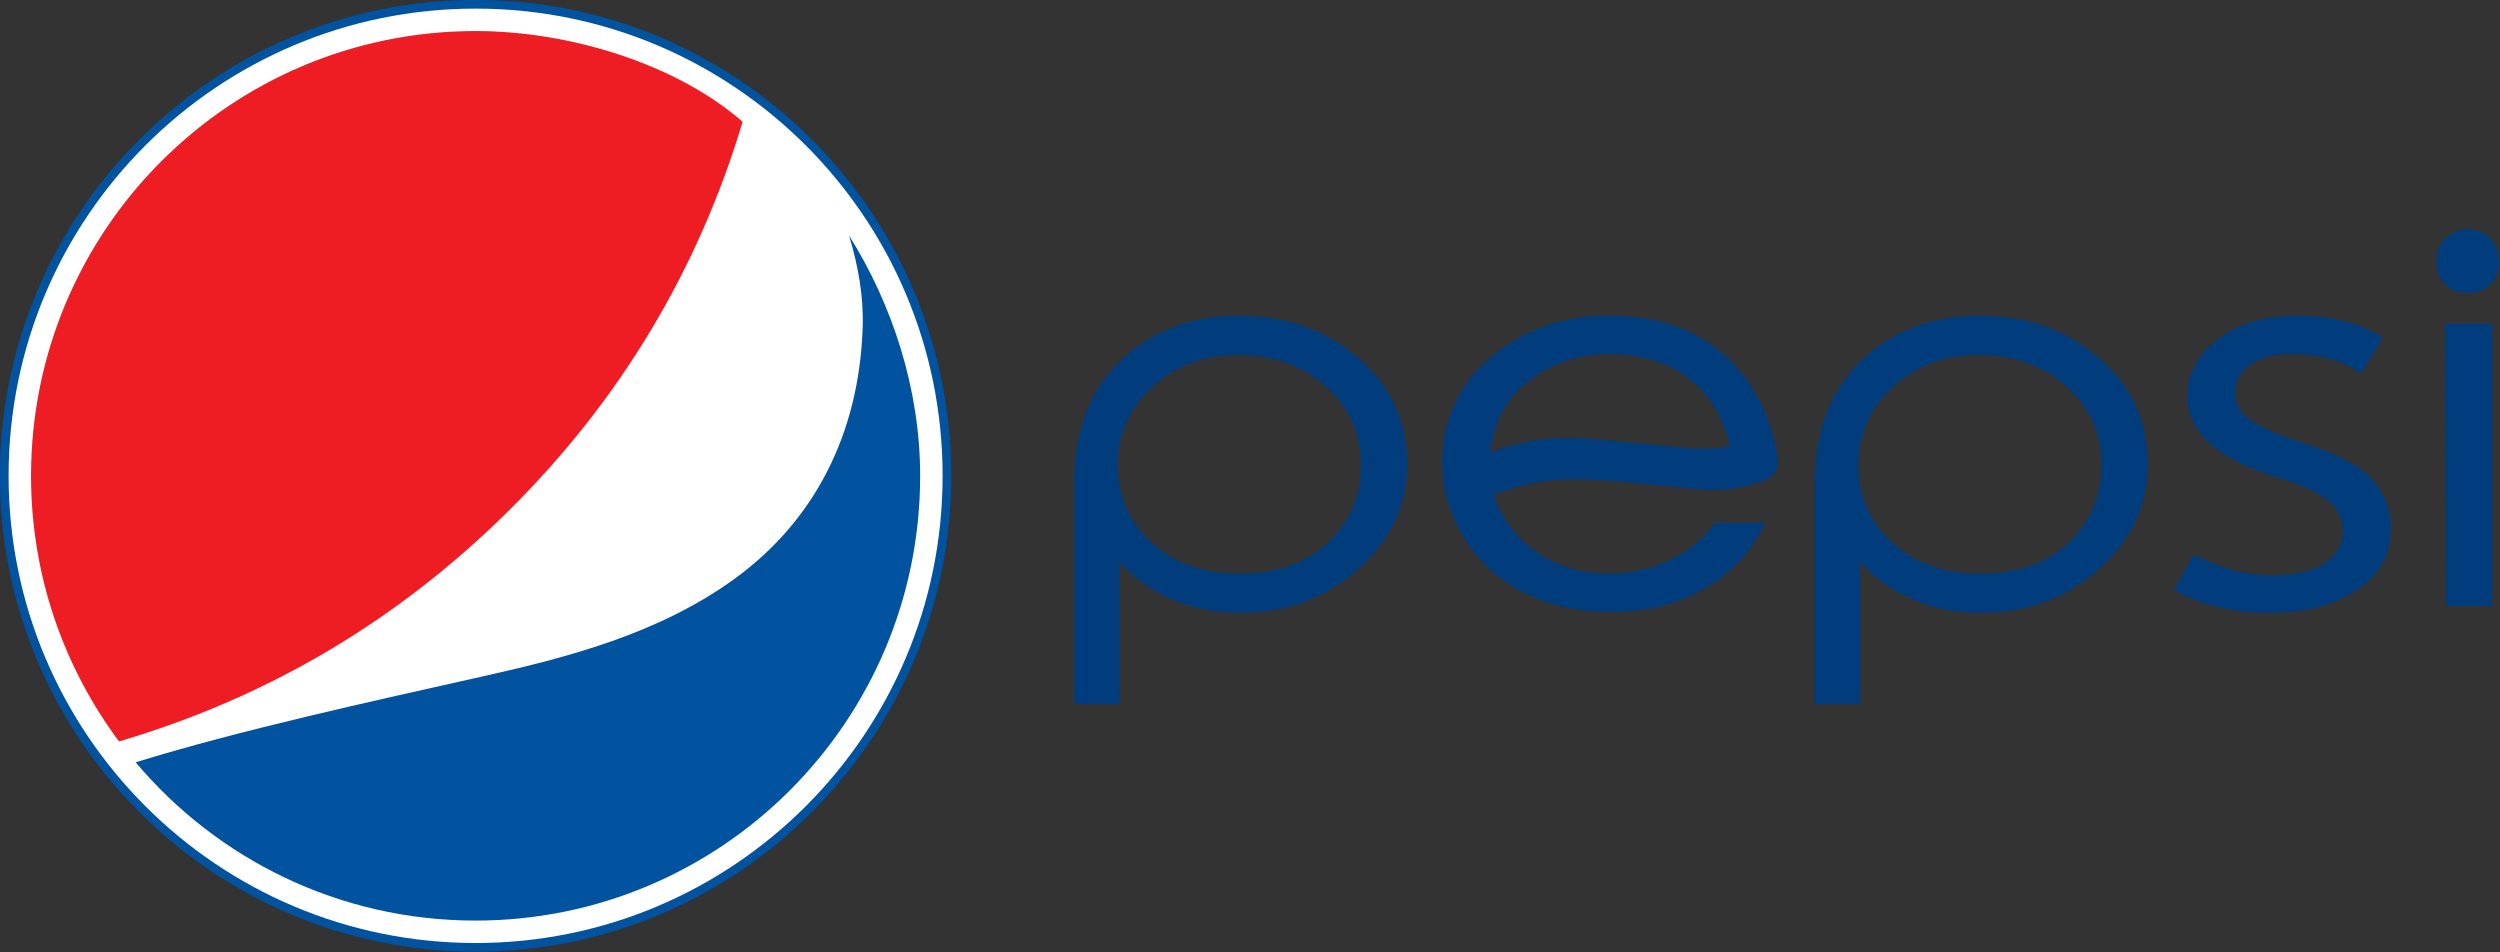
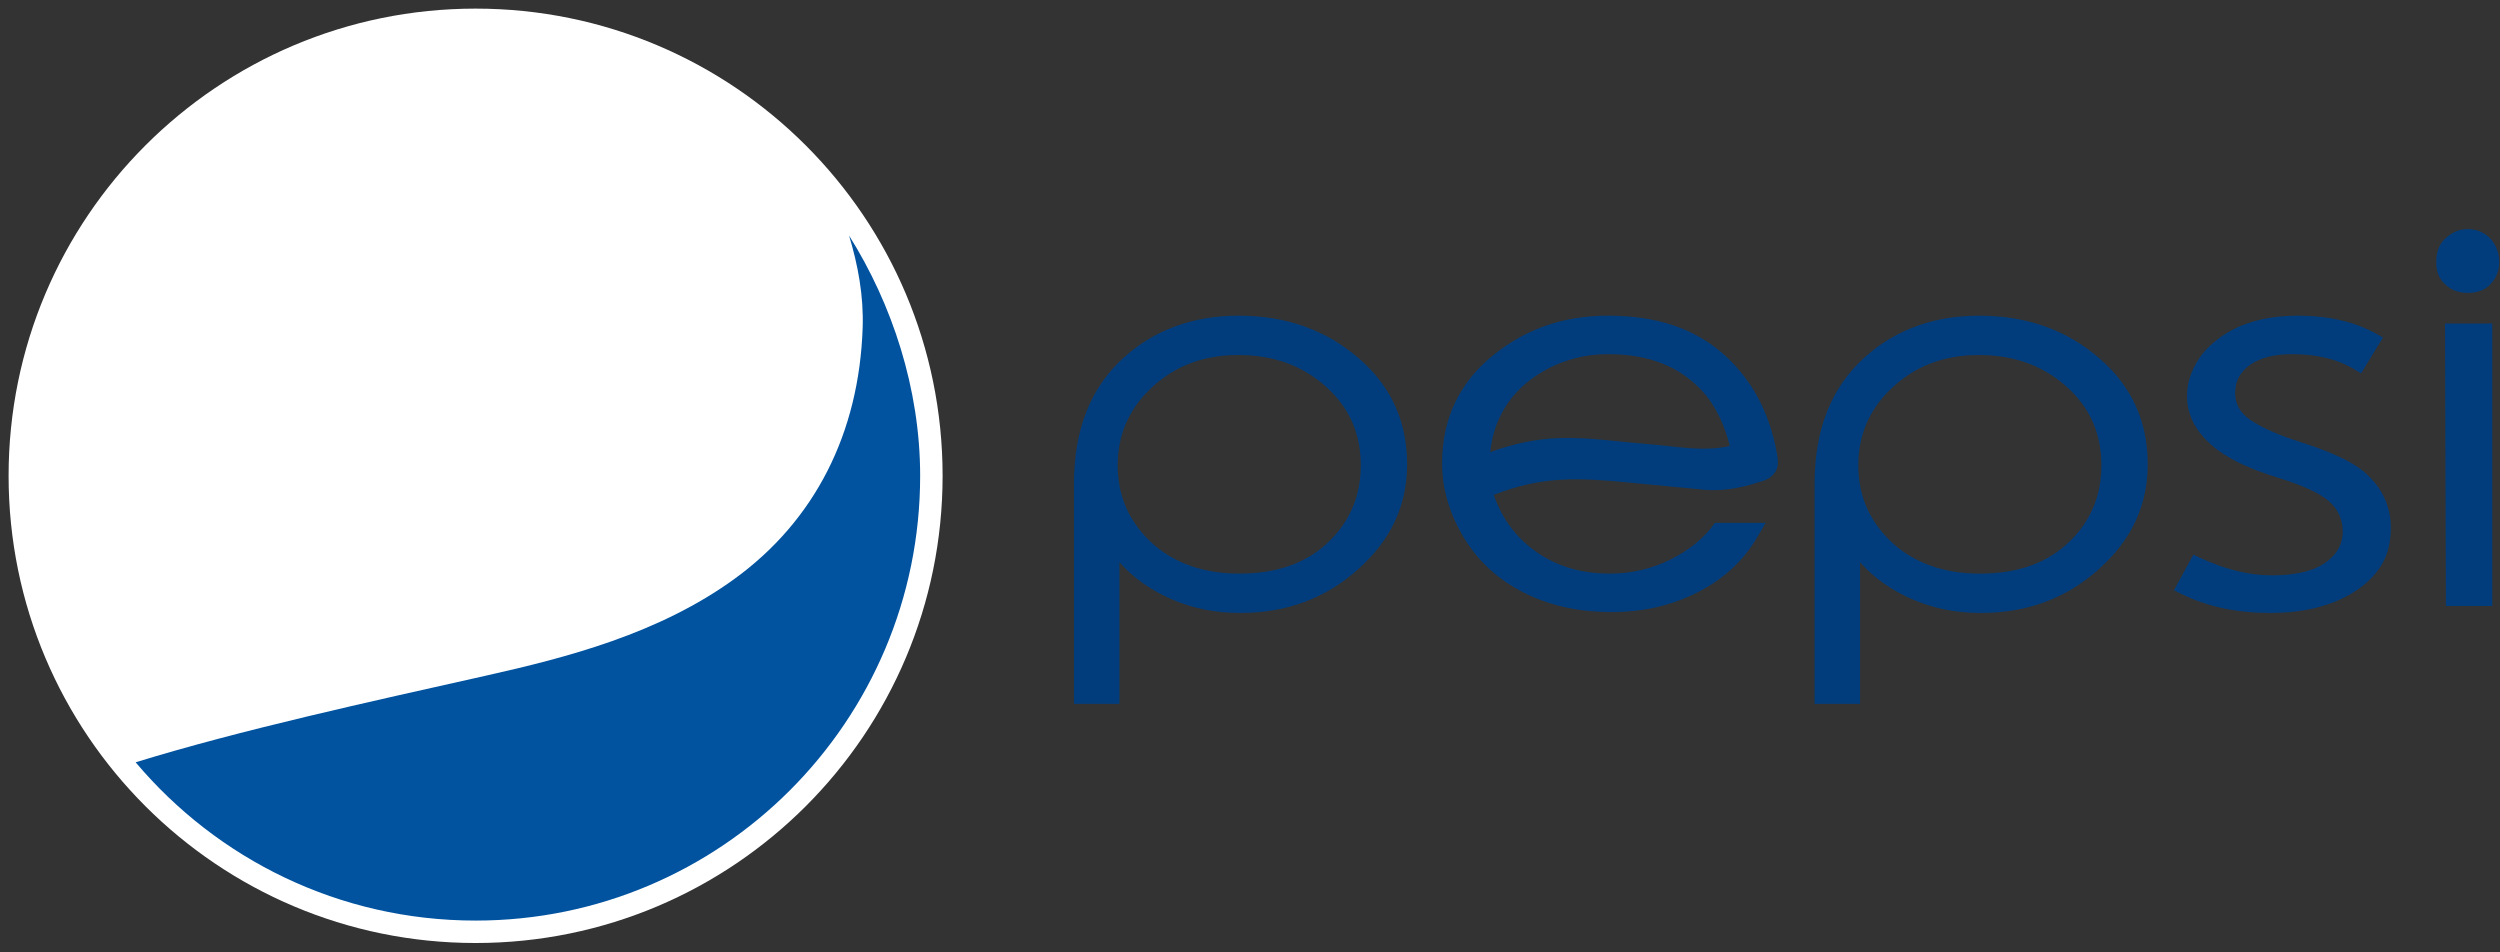
<svg xmlns="http://www.w3.org/2000/svg" xmlns:ns1="http://www.inkscape.org/namespaces/inkscape" xmlns:ns2="http://sodipodi.sourceforge.net/DTD/sodipodi-0.dtd" id="Layer_1" x="0px" y="0px" width="1000" height="380.795" viewBox="0 0 1000 380.795" xml:space="preserve" ns1:version="1.0.2-2 (e86c870879, 2021-01-15)" ns2:docname="Pepsi_2008.svg" ns1:export-filename="C:\Users\tjdru\OneDrive\Pictures\Logos\Other\pepsilogo2008.png" ns1:export-xdpi="96" ns1:export-ydpi="96">
  <rect x="0" y="0" width="1000" height="380.795" fill="#333333" stroke="none" />
  <defs id="defs37">																																												</defs>
  <g ns1:groupmode="layer" id="layer14" ns1:label="Layer 1" transform="translate(-71.287,-54.646)">
    <g id="g91" transform="matrix(1.439,0,0,1.439,-31.323,-24.011)">
-       <path ns2:nodetypes="ccccc" id="path7" d="m 203.511,54.646 c -72.909,0 -132.224,59.339 -132.224,132.277 0,72.938 59.315,132.275 132.224,132.275 72.906,0 132.219,-59.339 132.219,-132.275 0,-72.938 -59.313,-132.277 -132.219,-132.277 z" style="fill:#0153a0;fill-opacity:1;stroke:none;stroke-width:2.408" ns1:connector-curvature="0" />
      <path id="path55165" d="m 333.322,186.923 c 0,71.726 -58.121,129.866 -129.811,129.866 -71.695,0 -129.816,-58.14 -129.816,-129.866 0,-71.726 58.121,-129.869 129.816,-129.869 71.69,0 129.811,58.142 129.811,129.869 z" style="fill:#ffffff;stroke:none;stroke-width:2.408" ns1:connector-curvature="0" ns2:nodetypes="ccccc" />
-       <path style="fill:#ee1d23;fill-opacity:1;stroke:none;stroke-width:2.408" d="m 203.511,63.29 c -68.248,0 -123.575,55.351 -123.575,123.631 0,27.676 9.099,53.224 24.453,73.833 41.353,-12.211 77.405,-33.481 108.351,-64.159 30.854,-30.586 52.581,-66.726 64.999,-108.077 C 259.516,72.609 229.958,63.29 203.511,63.29 Z" id="path31" ns2:nodetypes="cccccc" />
      <path style="fill:#0153a0;fill-opacity:1;stroke:none;stroke-width:2.408" d="m 311.101,145.741 c -0.985,29.543 -13.426,53.666 -35.522,69.751 -21.093,15.355 -46.77,21.946 -69.207,26.984 -32.402,7.276 -67.966,15.029 -97.366,24.08 22.666,26.907 56.587,43.998 94.505,43.998 68.243,0 123.57,-55.361 123.57,-123.633 0,-24.169 -7.779,-47.733 -19.759,-66.772 2.483,8.208 4.074,16.744 3.779,25.592 z" id="path33" ns2:nodetypes="cccccccc" />
      <path id="path27-2" style="fill:#013d7d;fill-opacity:1;stroke:none;stroke-width:2.408" d="m 621.401,142.41 c -12.396,0 -23.116,3.855 -31.596,11.421 -9.506,8.482 -14.099,20.173 -14.099,35.486 v 61.006 h 12.64 v -39.373 c 3.89,4.374 8.755,7.766 14.342,10.212 6.079,2.66 12.396,3.882 19.2,3.882 12.885,0 23.703,-4.011 32.813,-12.153 9.119,-8.15 13.61,-17.741 13.61,-29.166 0,-11.667 -4.262,-21.515 -13.367,-29.407 -9.124,-7.909 -20.171,-11.907 -33.542,-11.907 z m -24.79,20.657 c 6.505,-6.377 14.586,-9.723 24.79,-9.723 9.725,0 17.743,2.922 24.304,8.75 6.567,5.834 9.723,13.121 9.723,21.881 0,8.259 -2.794,15.183 -8.509,20.898 -6.197,6.197 -14.581,9.239 -25.274,9.239 -9.966,0 -18.647,-2.977 -25.036,-9.239 -6.015,-5.894 -8.752,-12.878 -8.75,-20.898 0.002,-8.025 2.858,-15.129 8.752,-20.908 z m -181.077,-20.657 c -12.396,0 -23.116,3.855 -31.596,11.421 -9.506,8.482 -14.099,20.173 -14.099,35.486 v 61.006 h 12.64 v -39.373 c 3.89,4.374 8.755,7.766 14.342,10.212 6.079,2.66 12.396,3.882 19.2,3.882 12.885,0 23.703,-4.011 32.813,-12.153 9.119,-8.15 13.61,-17.741 13.61,-29.166 0,-11.667 -4.262,-21.515 -13.367,-29.407 -9.124,-7.909 -20.171,-11.907 -33.542,-11.907 z m -24.79,20.657 c 6.505,-6.377 14.586,-9.723 24.79,-9.723 9.725,0 17.743,2.922 24.304,8.75 6.567,5.834 9.723,13.121 9.723,21.881 0,8.259 -2.794,15.183 -8.509,20.898 -6.197,6.197 -14.581,9.239 -25.274,9.239 -9.966,0 -18.647,-2.977 -25.036,-9.239 -6.015,-5.894 -8.752,-12.878 -8.75,-20.898 0.002,-8.025 2.858,-15.129 8.752,-20.908 z m 164.548,-4.855 c -8.624,-10.598 -20.657,-15.802 -36.943,-15.802 -12.153,0 -22.527,3.504 -31.599,10.691 -9.641,7.638 -14.578,17.748 -14.578,30.385 0,7.047 2.062,14.022 6.072,20.657 3.774,6.245 9.191,11.519 16.775,15.311 7.487,3.743 15.554,5.347 24.304,5.347 8.263,0 16.086,-1.601 23.579,-5.347 7.578,-3.788 13.07,-9.023 16.768,-15.311 l 2.43,-4.133 h -14.094 c -2.919,4.133 -7.056,7.54 -12.396,10.209 -5.346,2.672 -11.18,3.89 -16.772,3.89 -7.777,0 -14.397,-1.865 -20.173,-5.836 -5.891,-4.05 -9.721,-9.236 -12.153,-16.043 13.717,-5.388 23.837,-4.746 37.919,-3.403 l 20.414,1.946 c 6.289,0.6 11.701,-0.876 16.529,-2.428 1.979,-0.636 3.013,-1.775 3.649,-2.921 0.588,-1.059 0.603,-2.64 0.243,-4.619 -1.587,-8.724 -4.747,-16.174 -9.971,-22.594 z m -3.157,20.416 c -7.435,1.694 -14.869,0.09 -22.362,-0.484 -8.34,-0.639 -16.668,-1.976 -25.033,-1.708 -6.823,0.219 -13.126,1.708 -19.203,3.89 0.971,-8.996 5.257,-16.178 12.642,-21.146 5.985,-4.027 12.88,-6.079 20.171,-6.079 11.421,0 20.307,3.528 26.736,10.939 3.535,4.075 5.924,9.782 7.05,14.588 z m 176.703,7.529 c -3.865,-3.421 -10.263,-6.145 -18.473,-8.748 -6.38,-2.023 -11.013,-4.27 -13.615,-6.081 -2.993,-2.084 -4.128,-4.617 -4.128,-7.29 0,-3.162 1.112,-5.718 3.892,-7.774 2.817,-2.084 6.797,-3.165 11.905,-3.165 7.047,0 12.838,1.462 17.502,4.31 l 1.703,1.039 6.069,-9.959 -1.713,-0.975 c -5.872,-3.343 -13.354,-5.104 -21.858,-5.104 -9.239,0 -16.742,2.223 -22.362,6.561 -2.887,2.228 -4.812,4.4 -6.32,7.295 -1.405,2.698 -2.192,5.344 -2.192,8.502 0,5.349 2.431,9.728 6.814,13.61 4.124,3.653 10.222,6.502 18.225,8.993 6.824,2.124 11.578,4.183 14.34,6.565 2.603,2.246 3.894,5.101 3.894,8.504 0,3.646 -1.831,6.733 -5.354,8.996 -3.299,2.119 -8.268,3.16 -14.34,3.16 -6.565,0 -13.117,-1.719 -19.93,-4.867 l -1.899,-0.878 -5.394,9.876 1.948,0.971 c 7.491,3.731 15.799,5.347 24.79,5.347 9.723,0 17.667,-2.055 24.063,-6.317 3.09,-2.059 5.456,-4.55 7.05,-7.288 1.805,-3.1 2.43,-6.568 2.43,-10.093 0,-5.955 -2.41,-11.084 -7.047,-15.189 z m 35.248,36.948 v -78.508 h -13.133 l 0.248,78.508 z m -0.494,-89.447 c 1.523,-1.639 2.43,-3.639 2.43,-6.069 0,-2.676 -0.906,-4.925 -2.43,-6.565 -1.643,-1.768 -3.885,-2.678 -6.322,-2.678 -2.425,0 -4.428,0.91 -6.32,2.678 -1.754,1.64 -2.43,3.89 -2.43,6.565 0,2.43 0.676,4.431 2.43,6.069 1.892,1.767 3.894,2.43 6.32,2.43 2.437,0 4.681,-0.664 6.322,-2.43 z" ns2:nodetypes="cccccccccccccccccccccccccccccccccccccccccccccccccccccccccccccccccccccccccccccccccccccccccccccccccccccccccccccccccc" />
    </g>
  </g>
</svg>